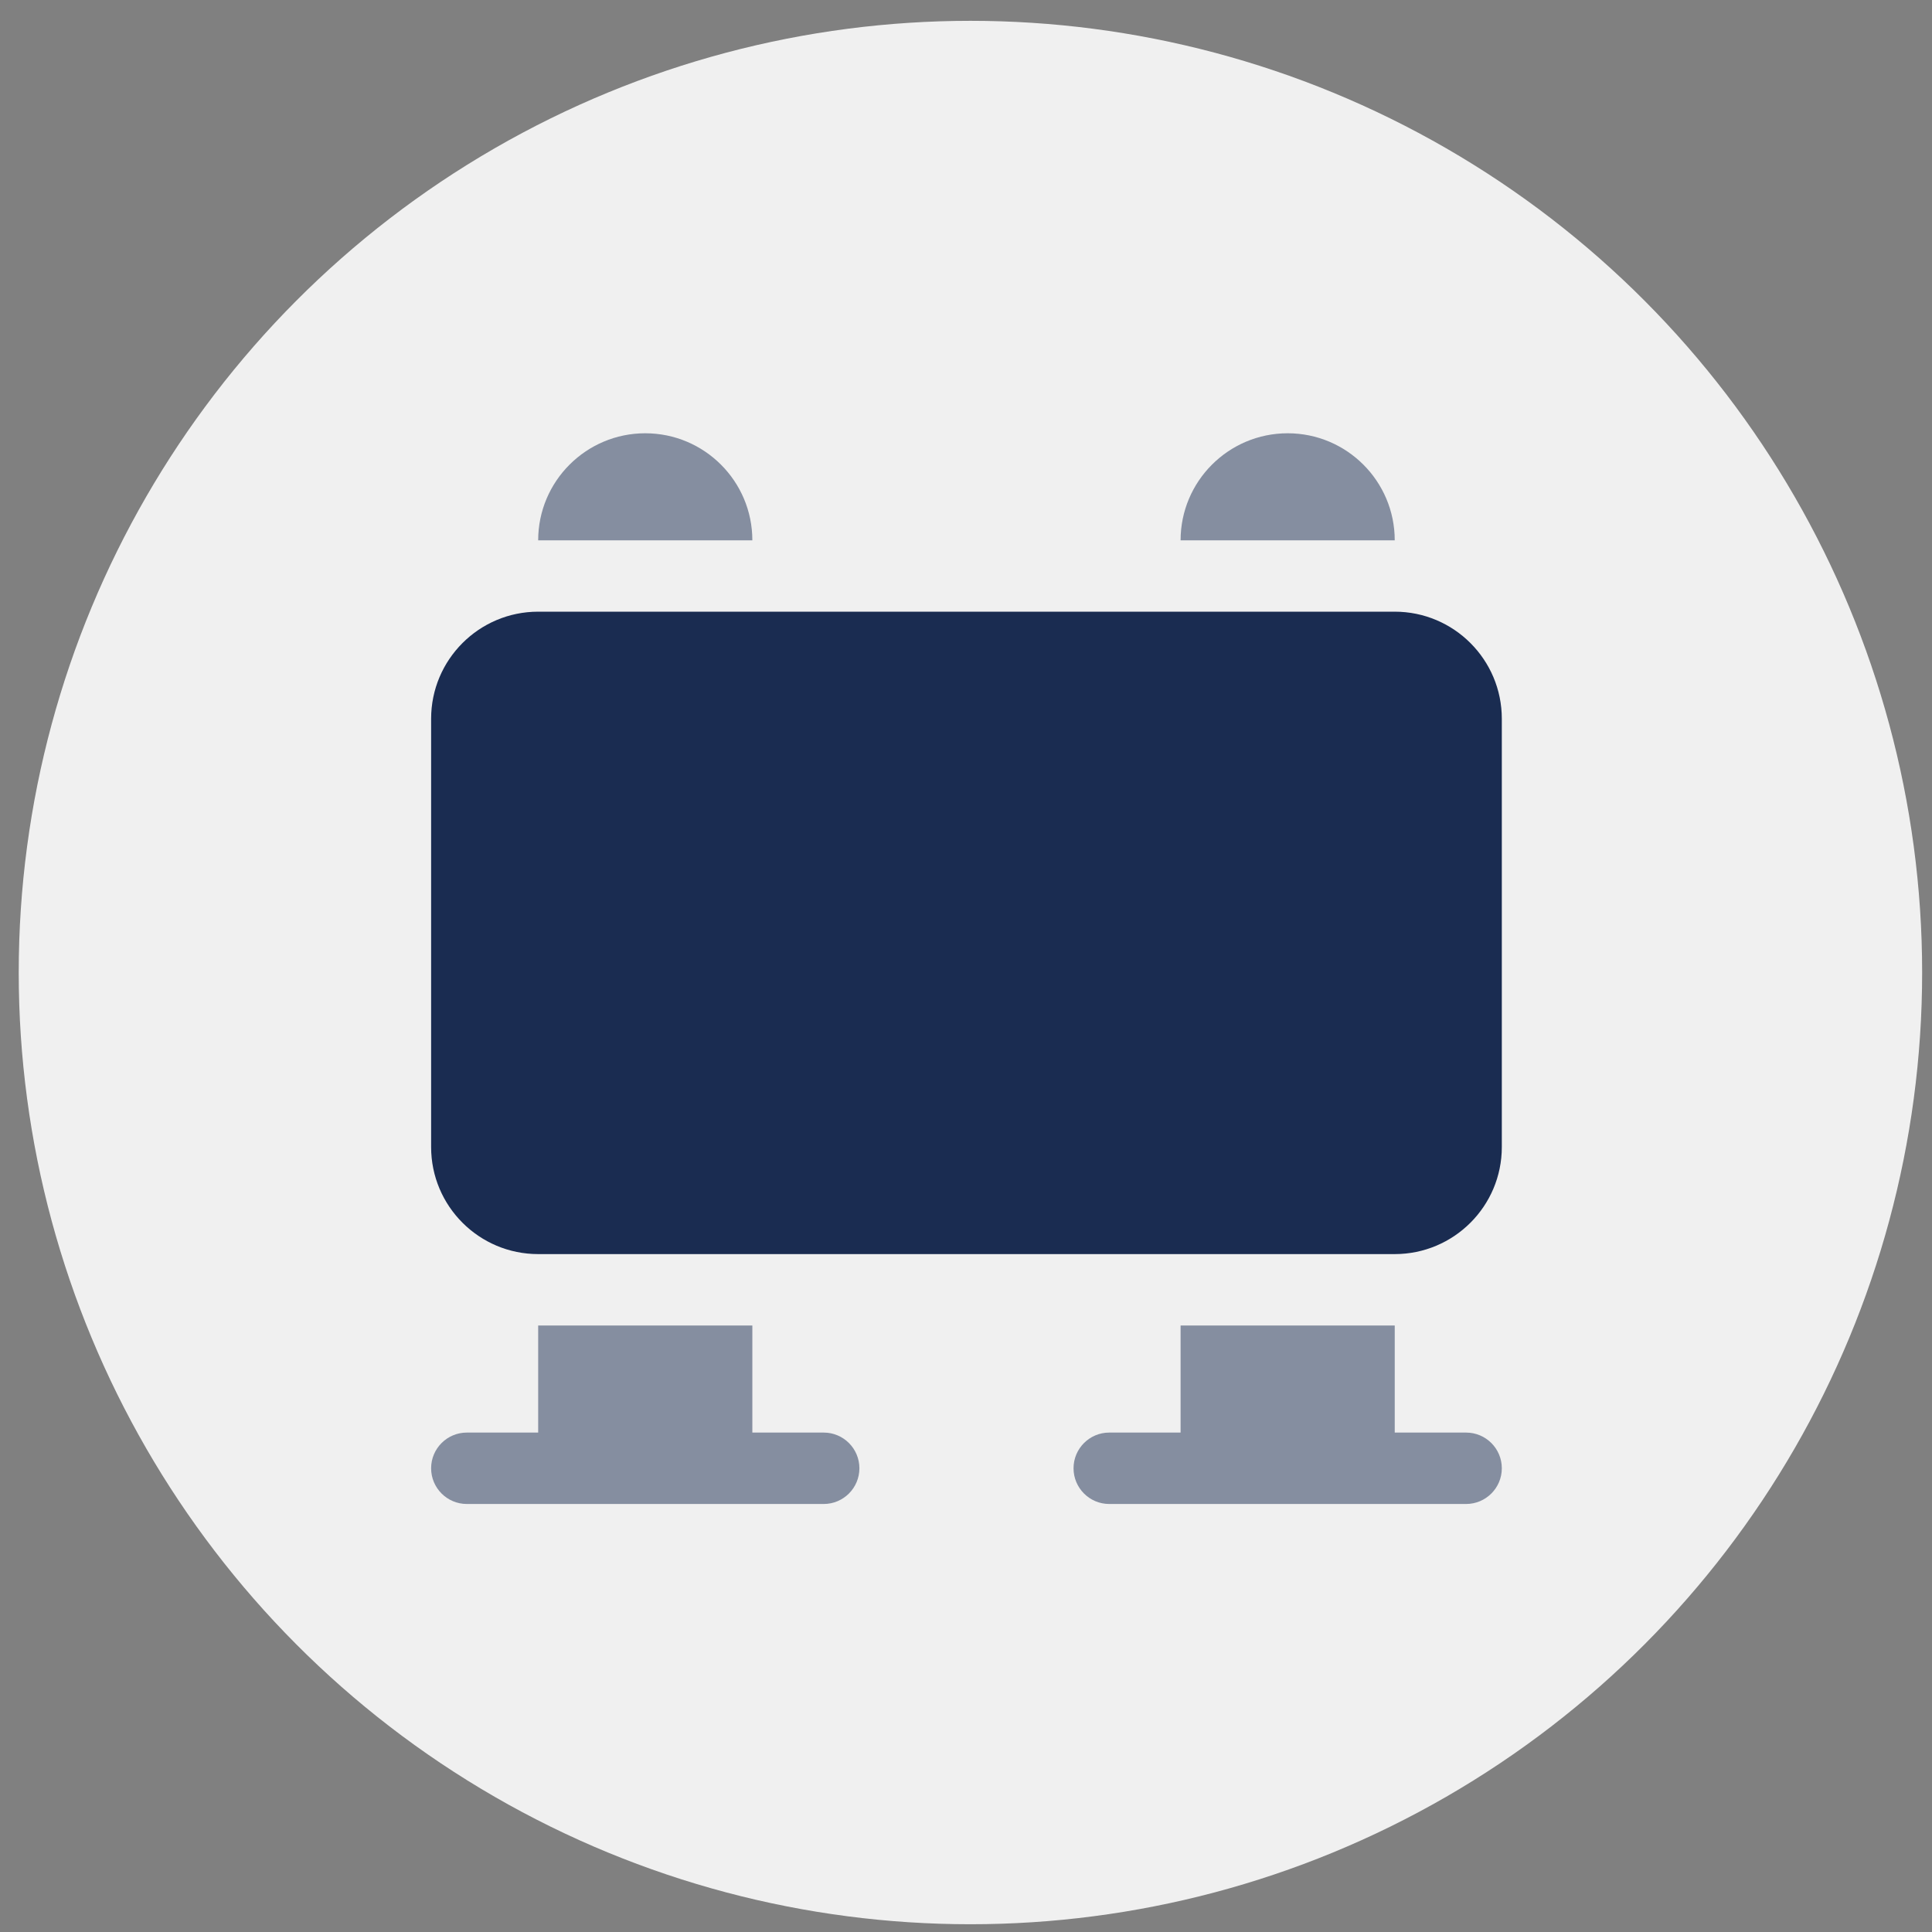
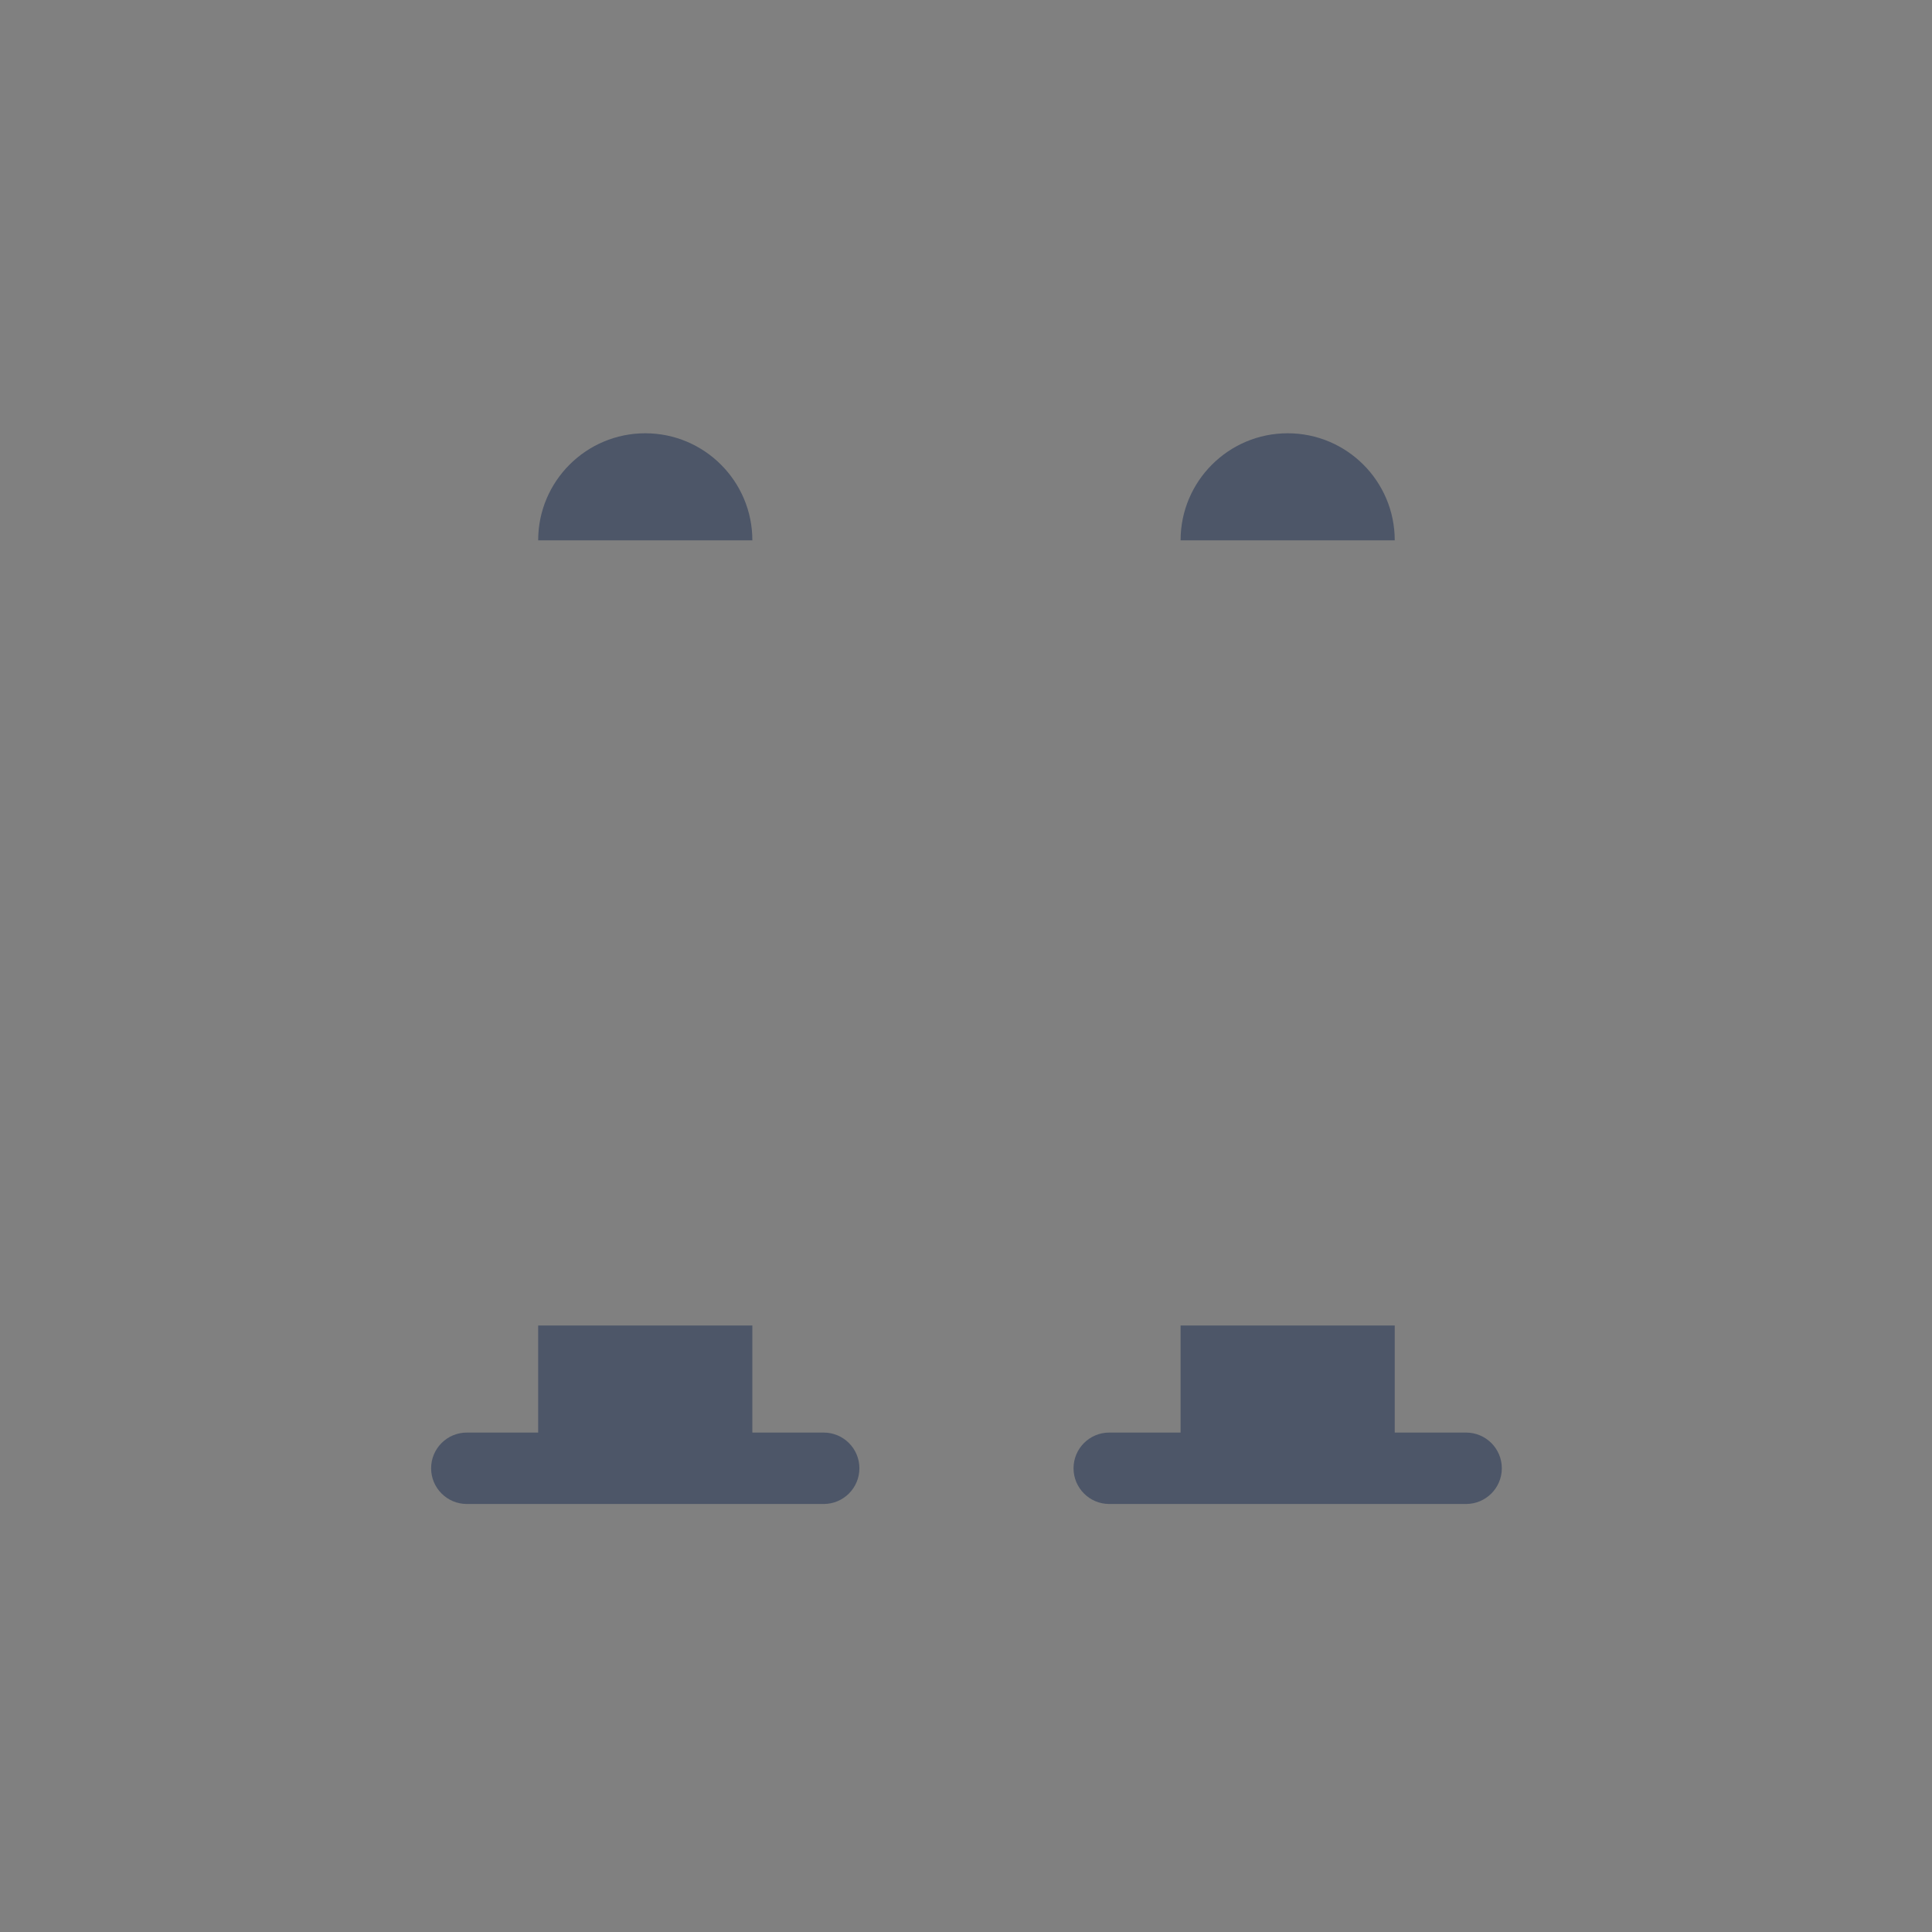
<svg xmlns="http://www.w3.org/2000/svg" width="68" height="68" viewBox="0 0 68 68" fill="none">
  <rect x="0" y="0" width="68" height="68" fill="#808080" stroke="none" />
-   <circle cx="34.156" cy="34.23" r="33.497" fill="#F0F0F0" />
  <path opacity="0.5" fill-rule="evenodd" clip-rule="evenodd" d="M26.48 50.422V46.654H18.942V50.422H16.43C15.737 50.422 15.174 50.985 15.174 51.678C15.174 52.372 15.737 52.935 16.43 52.935H28.992C29.685 52.935 30.248 52.372 30.248 51.678C30.248 50.985 29.685 50.422 28.992 50.422H26.48ZM49.09 50.422V46.654H41.553V50.422H39.041C38.348 50.422 37.785 50.985 37.785 51.678C37.785 52.372 38.348 52.935 39.041 52.935H51.602C52.296 52.935 52.859 52.372 52.859 51.678C52.859 50.985 52.296 50.422 51.602 50.422H49.09ZM18.942 19.018H26.48C26.48 16.938 24.791 15.25 22.711 15.25C20.631 15.25 18.942 16.938 18.942 19.018ZM41.553 19.018H49.09C49.09 16.938 47.402 15.25 45.322 15.25C43.242 15.25 41.553 16.938 41.553 19.018Z" fill="#1A2C51" />
-   <path fill-rule="evenodd" clip-rule="evenodd" d="M52.859 25.298C52.859 23.218 51.17 21.529 49.09 21.529H18.942C16.862 21.529 15.174 23.218 15.174 25.298V40.372C15.174 42.452 16.862 44.14 18.942 44.14H49.09C51.17 44.14 52.859 42.452 52.859 40.372V25.298Z" fill="#1A2C51" />
</svg>